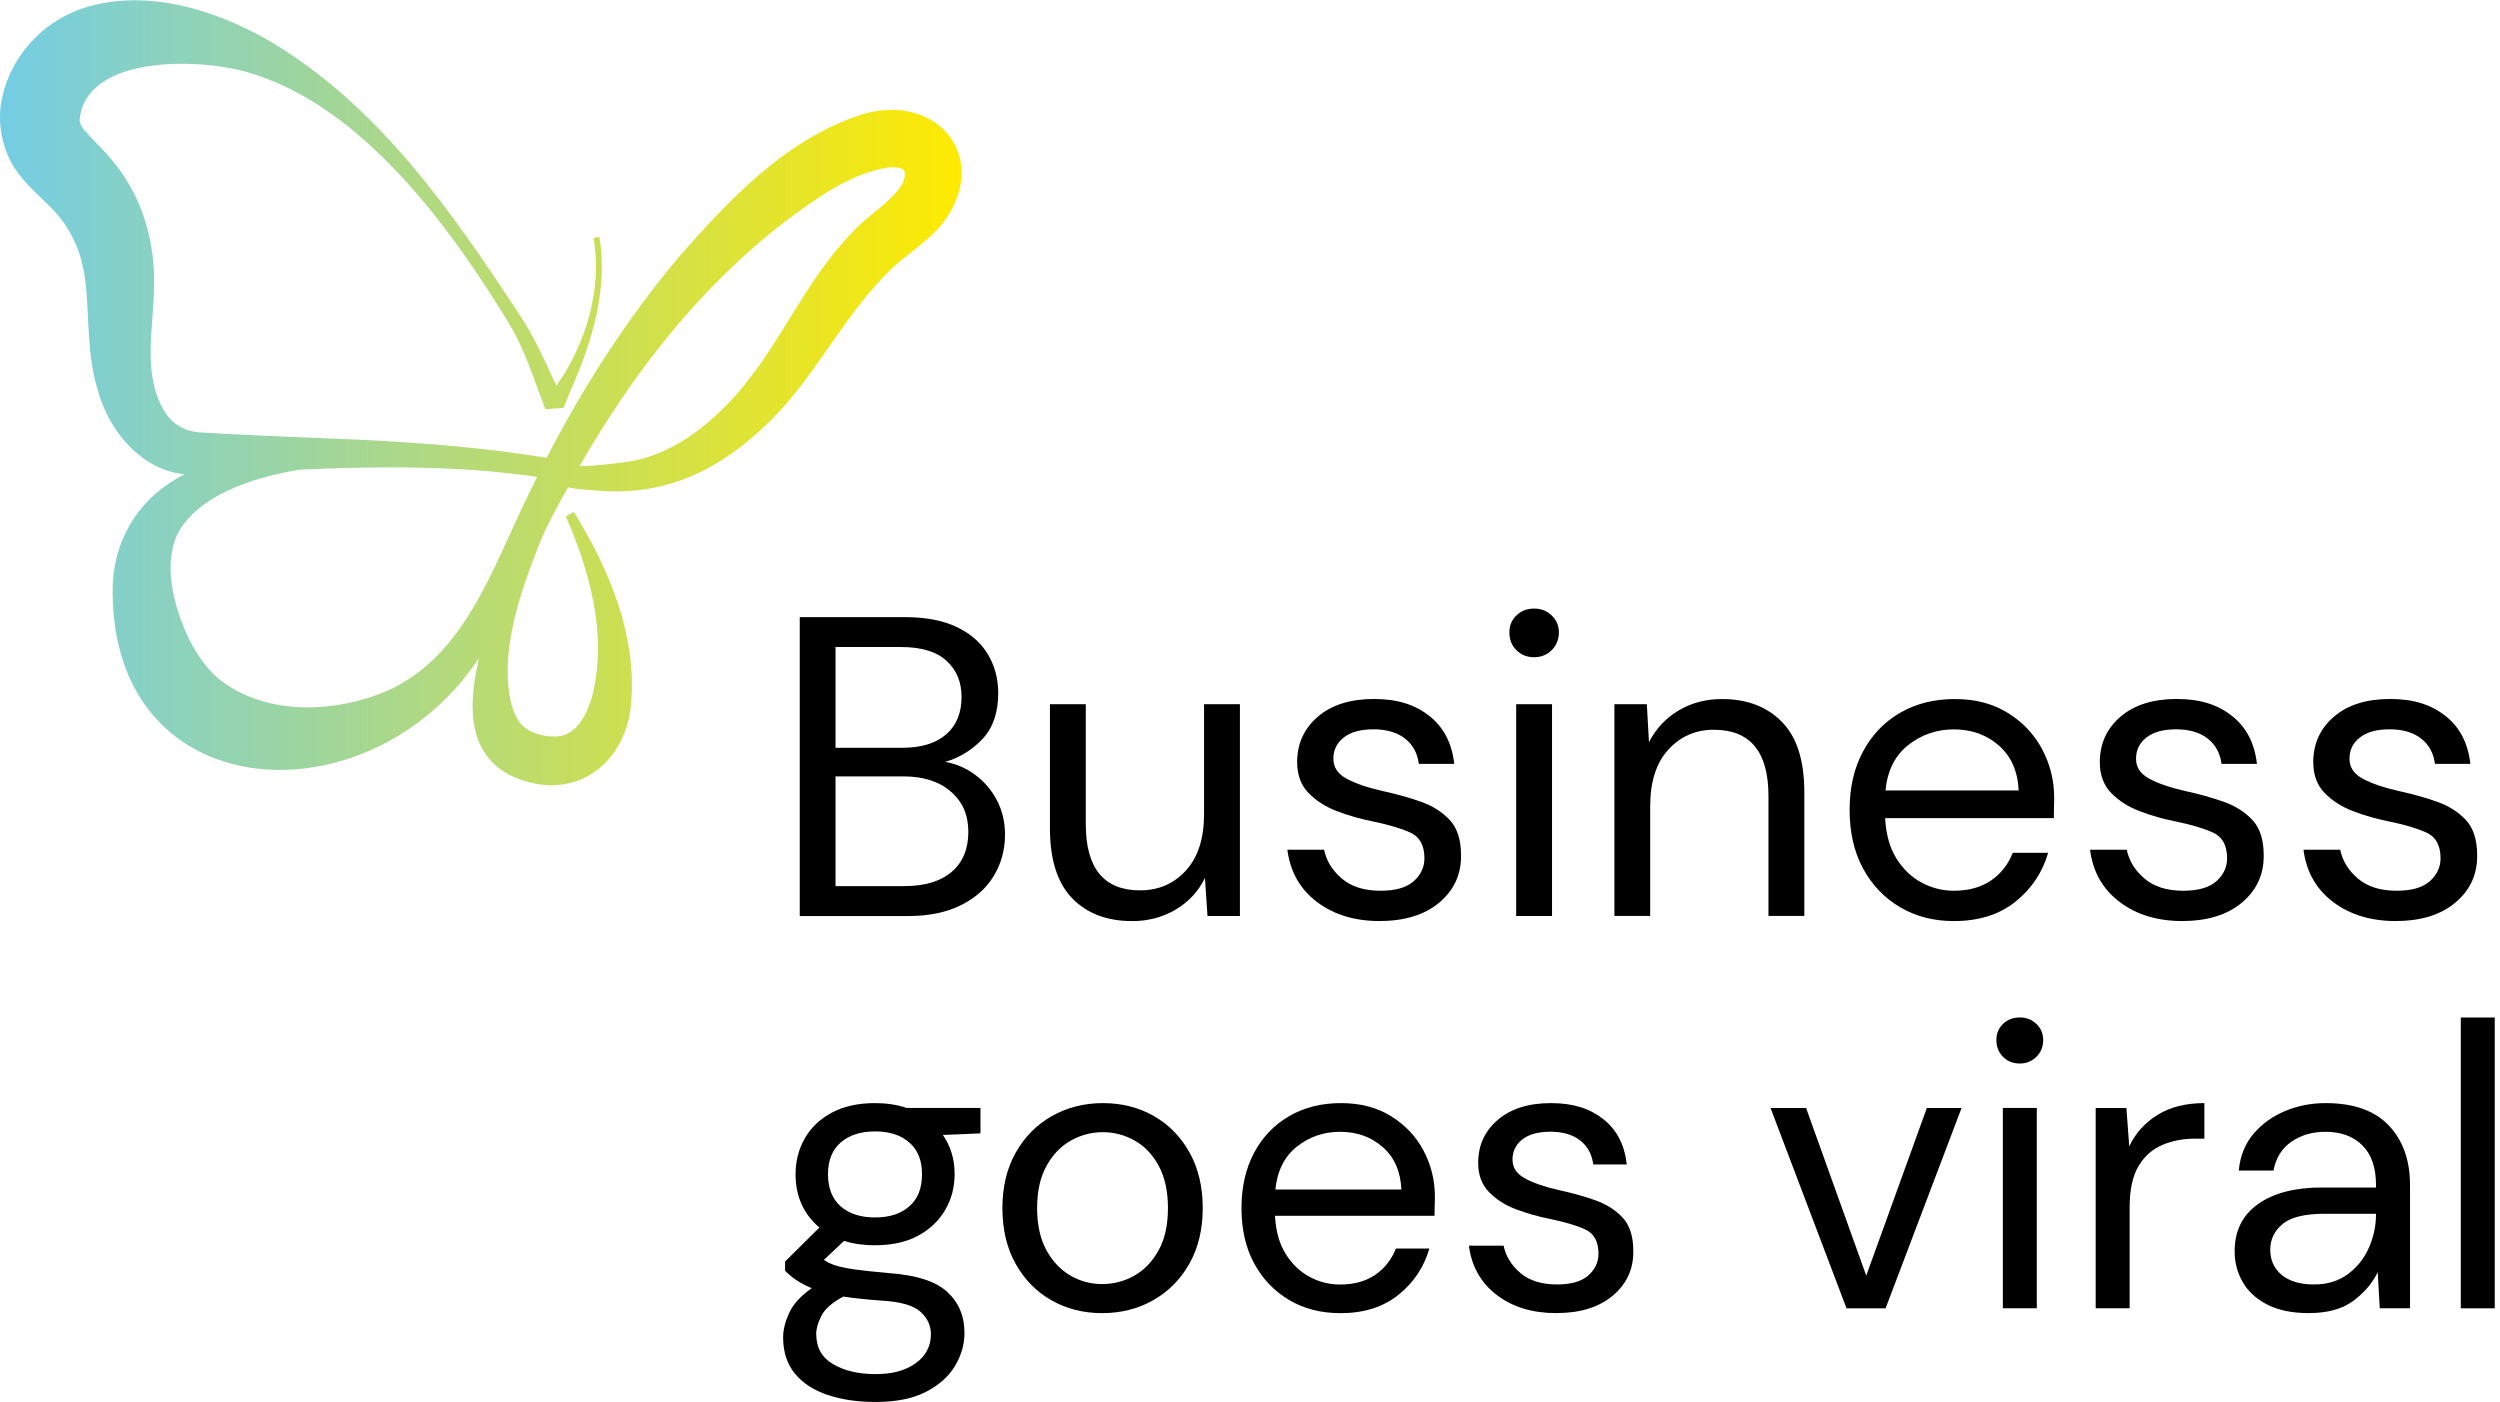
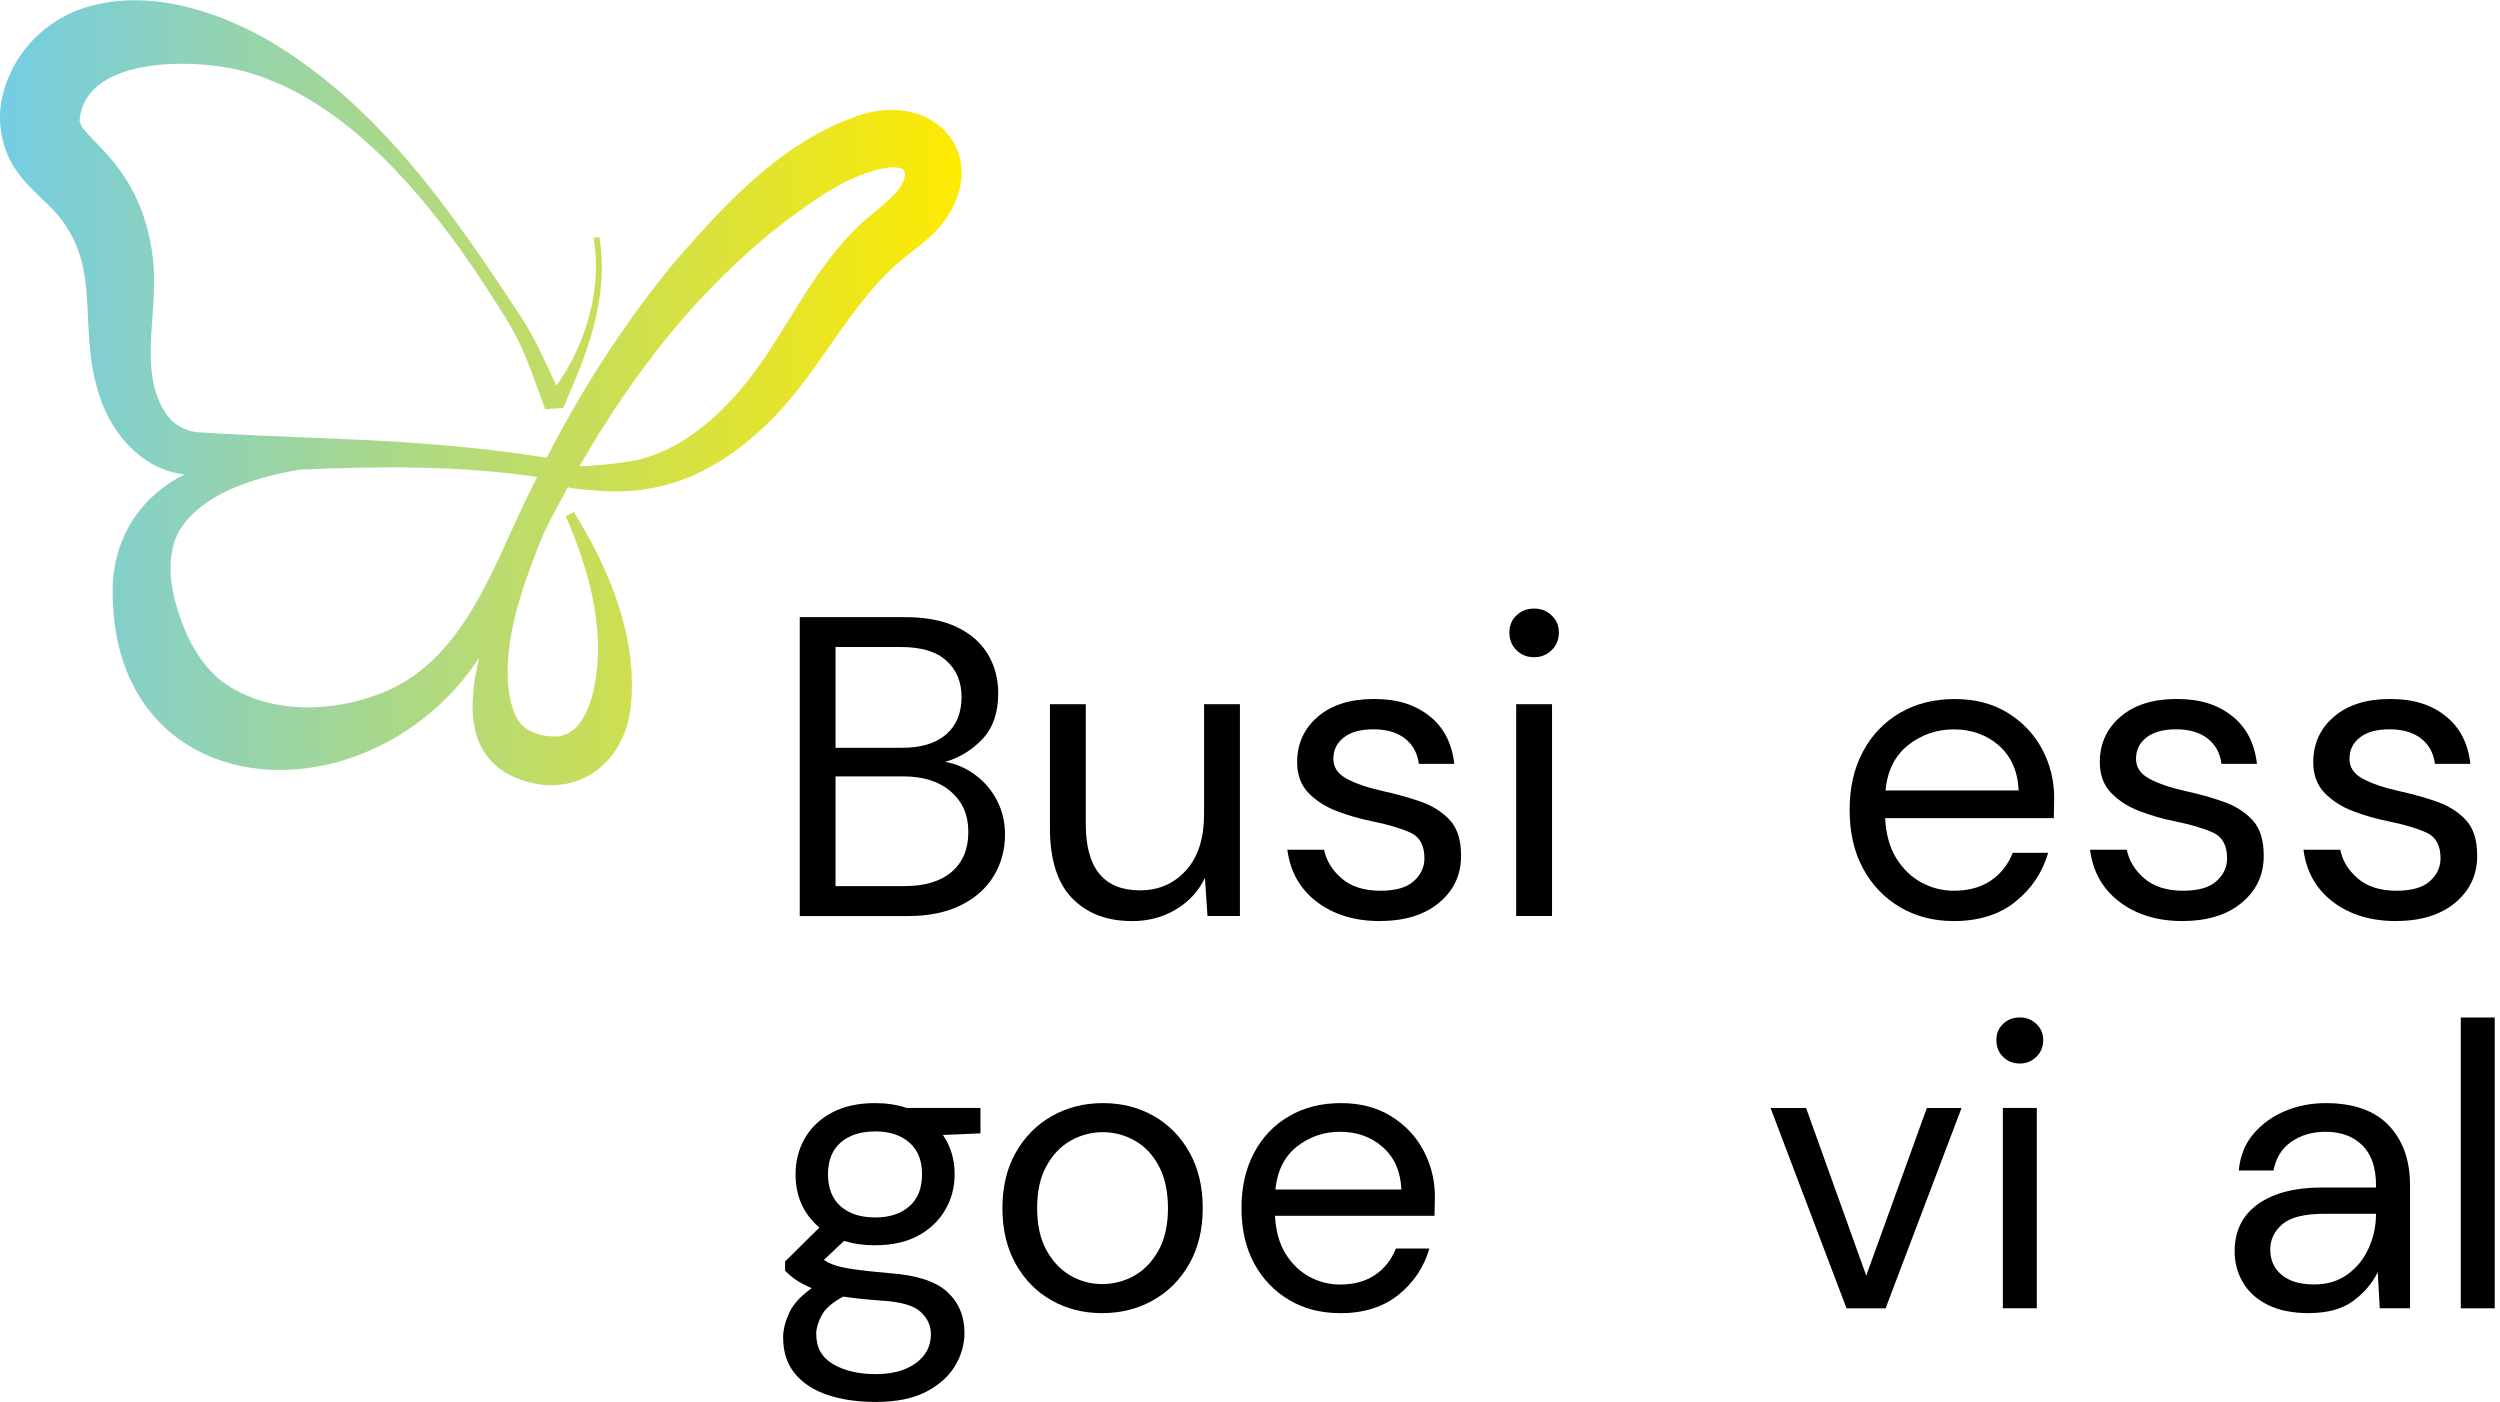
<svg xmlns="http://www.w3.org/2000/svg" width="394" height="221" viewBox="0 0 394 221" fill="none">
  <path d="M88.76 64.48C88.79 64.42 88.82 64.35 88.84 64.29H88.81C88.76 64.4 88.72 64.51 88.68 64.6C88.66 64.64 88.73 64.53 88.75 64.48H88.76Z" fill="url(#paint0_linear_50_307)" />
  <path d="M135.9 18.02C123.88 21.86 114.89 31.48 106.83 40.68C98.74 50.37 91.9 60.98 86.15 72.15C76.74 70.61 67.23 69.83 57.73 69.35C52.73 69.12 40.55 68.66 35.74 68.39L32.1 68.17C29.46 68.17 27.16 67.01 25.79 64.61C22.49 58.89 24.14 52.13 24.26 45.57C24.54 40 23.15 33.5 20.05 28.58C18.68 26.24 16.39 23.69 14.6 21.94C13.59 20.78 12.81 20.23 12.54 19.05C13.31 8.4 32.25 9.08 39.9 11.66C57.42 17.16 71.03 35.9 80.26 51.04C82.81 55.32 84.15 59.82 85.93 64.48L88.8 64.28C88.87 64.1 88.95 63.92 89.01 63.78C89.23 63.23 89.81 61.85 90.04 61.28C93.32 53.81 95.85 45.56 94.46 37.34L93.53 37.51C94.99 45.29 92.34 54.3 87.68 60.79C85.98 57.13 84.33 53.29 82.11 49.95C71.25 33.39 59.72 16.6 42.26 6.33C33.46 1.32 22.08 -2.16 12.02 1.68C6.22 4.01 1.74 9.1 0.36 15.28C-0.58 19.14 0.34 23.96 2.78 27.16C5.1 30.41 7.93 32.06 10.01 35.05C12.33 38.33 13.27 41.67 13.61 45.86C14.03 50.71 13.83 56.42 15.36 61.32C17.04 67.76 22.16 74.07 29.1 74.75C22.47 78.06 18.14 84.21 17.77 92.08C16.92 125.06 52.74 129.63 71.81 108.48C73.19 106.96 74.38 105.34 75.51 103.69C73.69 111.21 73.46 119.7 81.88 122.81C90.88 126.12 98.51 120.34 99.44 111.15C100.47 100.23 96 89.69 90.45 80.68L89.17 81.37C93.03 90.24 95.82 100.45 93.26 109.93C92.43 112.68 91.02 115.46 88.32 116C86.39 116.3 83.09 115.7 81.77 113.67C81.05 112.63 80.5 111 80.24 109.22C79.17 101.56 82.03 93.34 84.84 86.13C85.14 85.39 85.45 84.64 85.78 83.88C86.46 82.49 87.15 81.12 87.89 79.76C88.41 78.76 88.97 77.79 89.52 76.8C90.98 77.16 92.75 77.18 93.74 77.29C104.13 78.27 112.54 74.6 120.02 67.63C128.07 60.41 132.59 50.05 140.17 42.7C142.84 40 145.86 38.5 148.54 35.22C156.36 24.99 147.8 14.47 135.91 18.01L135.9 18.02ZM59.5 109.48C51.09 112.58 41.1 112.35 34.37 106.9C32.49 105.26 30.9 103.01 29.64 100.41C27.39 95.46 25.57 88.95 28.11 83.9C31.35 78.23 39.13 75.37 47.27 74.01C59.77 73.47 72.34 73.35 84.65 75.16C84.26 75.95 83.86 76.74 83.48 77.54C77.56 89.45 73.11 104.51 59.5 109.48ZM142.1 29.18C140.31 31.98 136.6 34.01 134.19 36.75C126.5 44.71 122.76 54.97 115.36 62.93C110.95 67.71 105.35 71.82 98.88 72.79C96.41 73.1 93.84 73.45 91.34 73.47C99.78 58.76 110.2 45.36 123.62 35C128.59 31.3 133.92 27.34 140.05 26.39C141.22 26.27 142.15 26.54 142.32 26.69C142.41 26.74 142.47 26.84 142.51 26.9C142.78 27.49 142.48 28.53 142.09 29.18H142.1Z" fill="url(#paint1_linear_50_307)" />
  <path d="M126.04 144.36V97.26H142.59C145.91 97.26 148.66 97.79 150.83 98.84C153.01 99.89 154.63 101.33 155.71 103.15C156.79 104.97 157.32 107 157.32 109.24C157.32 112.29 156.5 114.69 154.86 116.44C153.22 118.19 151.26 119.4 148.97 120.07C150.72 120.38 152.31 121.08 153.75 122.16C155.19 123.24 156.32 124.58 157.15 126.2C157.98 127.81 158.39 129.59 158.39 131.52C158.39 133.9 157.81 136.06 156.64 138.01C155.47 139.96 153.75 141.51 151.46 142.65C149.17 143.79 146.39 144.37 143.12 144.37H126.03L126.04 144.36ZM131.69 117.85H142.19C145.19 117.85 147.51 117.14 149.12 115.73C150.74 114.32 151.54 112.36 151.54 109.84C151.54 107.46 150.74 105.56 149.15 104.12C147.56 102.68 145.17 101.97 141.98 101.97H131.68V117.85H131.69ZM131.69 139.65H142.52C145.75 139.65 148.24 138.9 149.99 137.4C151.74 135.9 152.61 133.8 152.61 131.11C152.61 128.42 151.69 126.34 149.85 124.75C148.01 123.16 145.52 122.36 142.38 122.36H131.68V139.65H131.69Z" fill="black" />
  <path d="M178.39 145.16C174.44 145.16 171.3 143.96 168.97 141.56C166.64 139.16 165.47 135.47 165.47 130.49V110.98H171.12V129.89C171.12 136.84 173.97 140.32 179.67 140.32C182.59 140.32 185 139.28 186.9 137.19C188.81 135.1 189.76 132.13 189.76 128.27V110.98H195.41V144.36H190.3L189.9 138.37C188.87 140.48 187.33 142.14 185.29 143.35C183.25 144.56 180.95 145.17 178.39 145.17V145.16Z" fill="black" />
  <path d="M217.49 145.16C213.5 145.16 210.18 144.15 207.53 142.13C204.88 140.11 203.33 137.38 202.89 133.92H208.68C209.04 135.67 209.97 137.18 211.47 138.46C212.97 139.74 215 140.38 217.56 140.38C219.94 140.38 221.69 139.88 222.81 138.87C223.93 137.86 224.49 136.66 224.49 135.27C224.49 133.25 223.76 131.91 222.3 131.23C220.84 130.56 218.79 129.95 216.14 129.41C214.35 129.05 212.55 128.54 210.76 127.86C208.97 127.19 207.46 126.23 206.25 125C205.04 123.77 204.43 122.14 204.43 120.12C204.43 117.2 205.52 114.82 207.69 112.95C209.87 111.09 212.81 110.16 216.54 110.16C220.27 110.16 222.99 111.05 225.25 112.82C227.51 114.59 228.83 117.12 229.19 120.39H223.61C223.39 118.69 222.66 117.35 221.42 116.39C220.19 115.43 218.54 114.94 216.47 114.94C214.4 114.94 212.89 115.37 211.79 116.22C210.69 117.07 210.14 118.19 210.14 119.58C210.14 120.97 210.85 121.98 212.26 122.74C213.67 123.5 215.59 124.15 218.01 124.69C220.07 125.14 222.04 125.69 223.9 126.34C225.76 126.99 227.29 127.96 228.48 129.23C229.67 130.51 230.26 132.36 230.26 134.78C230.3 137.79 229.17 140.26 226.86 142.22C224.55 144.17 221.42 145.15 217.47 145.15L217.49 145.16Z" fill="black" />
  <path d="M241.78 103.58C240.66 103.58 239.73 103.21 238.99 102.47C238.25 101.73 237.88 100.8 237.88 99.68C237.88 98.56 238.25 97.71 238.99 96.99C239.73 96.27 240.66 95.91 241.78 95.91C242.9 95.91 243.78 96.27 244.54 96.99C245.3 97.71 245.68 98.6 245.68 99.68C245.68 100.76 245.3 101.73 244.54 102.47C243.78 103.21 242.86 103.58 241.78 103.58ZM238.95 144.36V110.98H244.6V144.36H238.95Z" fill="black" />
-   <path d="M254.43 144.36V110.98H259.54L259.88 116.97C260.96 114.86 262.5 113.2 264.52 111.99C266.54 110.78 268.83 110.17 271.38 110.17C275.33 110.17 278.48 111.37 280.83 113.77C283.19 116.17 284.36 119.86 284.36 124.84V144.35H278.71V125.44C278.71 118.49 275.84 115.01 270.1 115.01C267.23 115.01 264.84 116.05 262.93 118.14C261.02 120.23 260.07 123.2 260.07 127.06V144.35H254.42L254.43 144.36Z" fill="black" />
  <path d="M307.92 145.16C304.73 145.16 301.91 144.43 299.44 142.97C296.97 141.51 295.03 139.48 293.62 136.88C292.21 134.28 291.5 131.21 291.5 127.66C291.5 124.11 292.19 121.1 293.59 118.48C294.98 115.86 296.92 113.82 299.41 112.36C301.9 110.9 304.78 110.17 308.06 110.17C311.34 110.17 314.08 110.9 316.44 112.36C318.8 113.82 320.6 115.74 321.86 118.11C323.12 120.49 323.74 123.04 323.74 125.78C323.74 126.27 323.73 126.77 323.71 127.26C323.69 127.75 323.68 128.31 323.68 128.94H297.1C297.23 131.5 297.83 133.62 298.88 135.3C299.93 136.98 301.26 138.25 302.85 139.1C304.44 139.95 306.14 140.38 307.93 140.38C310.26 140.38 312.21 139.84 313.78 138.77C315.35 137.69 316.49 136.24 317.21 134.4H322.79C321.89 137.5 320.18 140.06 317.64 142.1C315.11 144.14 311.86 145.16 307.92 145.16ZM307.92 114.95C305.23 114.95 302.84 115.77 300.75 117.41C298.66 119.05 297.46 121.44 297.15 124.58H318.14C318.01 121.58 316.97 119.22 315.04 117.51C313.11 115.81 310.73 114.95 307.91 114.95H307.92Z" fill="black" />
  <path d="M343.99 145.16C340 145.16 336.68 144.15 334.03 142.13C331.38 140.11 329.83 137.38 329.39 133.92H335.18C335.54 135.67 336.47 137.18 337.97 138.46C339.47 139.74 341.5 140.38 344.06 140.38C346.44 140.38 348.19 139.88 349.31 138.87C350.43 137.86 350.99 136.66 350.99 135.27C350.99 133.25 350.26 131.91 348.8 131.23C347.34 130.56 345.29 129.95 342.64 129.41C340.85 129.05 339.05 128.54 337.26 127.86C335.47 127.19 333.96 126.23 332.75 125C331.54 123.77 330.93 122.14 330.93 120.12C330.93 117.2 332.02 114.82 334.19 112.95C336.37 111.09 339.31 110.16 343.04 110.16C346.77 110.16 349.49 111.05 351.75 112.82C354.01 114.59 355.33 117.12 355.69 120.39H350.11C349.89 118.69 349.16 117.35 347.92 116.39C346.69 115.43 345.04 114.94 342.97 114.94C340.9 114.94 339.39 115.37 338.29 116.22C337.19 117.07 336.64 118.19 336.64 119.58C336.64 120.97 337.35 121.98 338.76 122.74C340.17 123.5 342.09 124.15 344.51 124.69C346.57 125.14 348.54 125.69 350.4 126.34C352.26 126.99 353.79 127.96 354.98 129.23C356.17 130.51 356.76 132.36 356.76 134.78C356.8 137.79 355.67 140.26 353.36 142.22C351.05 144.17 347.92 145.15 343.97 145.15L343.99 145.16Z" fill="black" />
  <path d="M377.63 145.16C373.64 145.16 370.32 144.15 367.67 142.13C365.02 140.11 363.47 137.38 363.03 133.92H368.82C369.18 135.67 370.11 137.18 371.61 138.46C373.11 139.74 375.14 140.38 377.7 140.38C380.08 140.38 381.83 139.88 382.95 138.87C384.07 137.86 384.63 136.66 384.63 135.27C384.63 133.25 383.9 131.91 382.44 131.23C380.98 130.56 378.93 129.95 376.28 129.41C374.49 129.05 372.69 128.54 370.9 127.86C369.11 127.19 367.6 126.23 366.39 125C365.18 123.77 364.57 122.14 364.57 120.12C364.57 117.2 365.66 114.82 367.83 112.95C370.01 111.09 372.95 110.16 376.68 110.16C380.41 110.16 383.13 111.05 385.39 112.82C387.65 114.59 388.97 117.12 389.33 120.39H383.75C383.53 118.69 382.8 117.35 381.56 116.39C380.33 115.43 378.68 114.94 376.61 114.94C374.54 114.94 373.03 115.37 371.93 116.22C370.83 117.07 370.28 118.19 370.28 119.58C370.28 120.97 370.99 121.98 372.4 122.74C373.81 123.5 375.73 124.15 378.15 124.69C380.21 125.14 382.18 125.69 384.04 126.34C385.9 126.99 387.43 127.96 388.62 129.23C389.81 130.51 390.4 132.36 390.4 134.78C390.44 137.79 389.31 140.26 387 142.22C384.69 144.17 381.56 145.15 377.61 145.15L377.63 145.16Z" fill="black" />
  <path d="M137.93 196.26C136.15 196.26 134.51 196.03 133.03 195.56L129.85 198.55C130.32 198.89 130.9 199.18 131.6 199.41C132.3 199.64 133.31 199.86 134.62 200.05C135.93 200.24 137.78 200.44 140.16 200.65C144.4 200.95 147.44 201.92 149.26 203.58C151.08 205.24 152 207.4 152 210.07C152 211.89 151.5 213.63 150.5 215.29C149.5 216.95 147.97 218.3 145.92 219.36C143.86 220.42 141.22 220.95 138 220.95C135.16 220.95 132.63 220.58 130.43 219.84C128.22 219.1 126.5 217.97 125.27 216.47C124.04 214.96 123.42 213.06 123.42 210.77C123.42 209.58 123.74 208.3 124.37 206.92C125.01 205.54 126.19 204.24 127.93 203.01C127 202.63 126.2 202.21 125.54 201.77C124.88 201.32 124.28 200.83 123.73 200.27V198.81L129.14 193.46C126.64 191.34 125.38 188.54 125.38 185.06C125.38 182.98 125.87 181.09 126.84 179.39C127.82 177.69 129.24 176.35 131.1 175.35C132.97 174.35 135.24 173.85 137.91 173.85C139.73 173.85 141.39 174.1 142.87 174.61H154.52V178.62L148.6 178.87C149.83 180.65 150.45 182.71 150.45 185.04C150.45 187.12 149.95 189.01 148.95 190.71C147.95 192.41 146.53 193.76 144.69 194.75C142.84 195.75 140.58 196.25 137.91 196.25L137.93 196.26ZM128.64 210.26C128.64 212.38 129.53 213.96 131.31 215C133.09 216.04 135.32 216.56 137.99 216.56C140.66 216.56 142.73 215.99 144.32 214.84C145.91 213.69 146.71 212.17 146.71 210.26C146.71 208.9 146.16 207.72 145.06 206.73C143.96 205.73 141.92 205.15 138.95 204.98C136.62 204.81 134.6 204.6 132.9 204.34C131.16 205.27 130.01 206.28 129.46 207.36C128.91 208.44 128.63 209.41 128.63 210.26H128.64ZM137.93 191.87C140.18 191.87 141.97 191.29 143.31 190.12C144.65 188.95 145.31 187.27 145.31 185.06C145.31 182.85 144.64 181.23 143.31 180.06C141.97 178.89 140.18 178.31 137.93 178.31C135.68 178.31 133.82 178.89 132.49 180.06C131.15 181.23 130.49 182.89 130.49 185.06C130.49 187.23 131.16 188.95 132.49 190.12C133.83 191.29 135.64 191.87 137.93 191.87Z" fill="black" />
  <path d="M173.7 206.95C170.73 206.95 168.06 206.27 165.68 204.91C163.3 203.55 161.43 201.63 160.05 199.15C158.67 196.67 157.98 193.75 157.98 190.4C157.98 187.05 158.68 184.13 160.08 181.65C161.48 179.17 163.38 177.25 165.78 175.89C168.18 174.53 170.86 173.85 173.83 173.85C176.8 173.85 179.47 174.53 181.85 175.89C184.23 177.25 186.1 179.17 187.48 181.65C188.86 184.13 189.55 187.05 189.55 190.4C189.55 193.75 188.85 196.67 187.45 199.15C186.05 201.63 184.15 203.55 181.75 204.91C179.35 206.27 176.67 206.95 173.7 206.95ZM173.7 202.37C175.52 202.37 177.22 201.92 178.79 201.03C180.36 200.14 181.63 198.8 182.61 197.02C183.59 195.24 184.07 193.03 184.07 190.4C184.07 187.77 183.59 185.56 182.64 183.78C181.69 182 180.42 180.66 178.85 179.77C177.28 178.88 175.6 178.43 173.82 178.43C172.04 178.43 170.3 178.88 168.73 179.77C167.16 180.66 165.89 182 164.91 183.78C163.93 185.56 163.45 187.77 163.45 190.4C163.45 193.03 163.94 195.24 164.91 197.02C165.89 198.8 167.15 200.14 168.7 201.03C170.25 201.92 171.91 202.37 173.7 202.37Z" fill="black" />
  <path d="M211.19 206.95C208.18 206.95 205.5 206.26 203.17 204.88C200.84 203.5 199 201.58 197.66 199.12C196.32 196.66 195.66 193.75 195.66 190.4C195.66 187.05 196.32 184.19 197.63 181.71C198.94 179.23 200.78 177.3 203.14 175.92C205.5 174.54 208.22 173.85 211.32 173.85C214.42 173.85 217.02 174.54 219.24 175.92C221.47 177.3 223.18 179.11 224.36 181.36C225.55 183.61 226.14 186.03 226.14 188.62C226.14 189.09 226.13 189.55 226.11 190.02C226.09 190.49 226.08 191.02 226.08 191.61H200.94C201.07 194.03 201.63 196.03 202.63 197.63C203.63 199.22 204.88 200.42 206.39 201.23C207.9 202.04 209.5 202.44 211.2 202.44C213.41 202.44 215.25 201.93 216.74 200.91C218.22 199.89 219.31 198.51 219.99 196.77H225.27C224.42 199.7 222.8 202.13 220.4 204.06C218 205.99 214.94 206.96 211.2 206.96L211.19 206.95ZM211.19 178.37C208.64 178.37 206.38 179.14 204.41 180.69C202.44 182.24 201.3 184.5 201 187.47H220.86C220.73 184.63 219.76 182.4 217.93 180.79C216.11 179.18 213.86 178.37 211.18 178.37H211.19Z" fill="black" />
-   <path d="M245.31 206.95C241.53 206.95 238.39 206 235.89 204.09C233.39 202.18 231.92 199.59 231.5 196.32H236.97C237.31 197.97 238.19 199.41 239.61 200.62C241.03 201.83 242.95 202.43 245.37 202.43C247.62 202.43 249.27 201.95 250.33 201C251.39 200.05 251.92 198.91 251.92 197.59C251.92 195.68 251.23 194.41 249.85 193.77C248.47 193.13 246.53 192.56 244.03 192.05C242.33 191.71 240.63 191.22 238.94 190.59C237.24 189.95 235.82 189.05 234.68 187.88C233.53 186.71 232.96 185.17 232.96 183.27C232.96 180.51 233.99 178.25 236.05 176.49C238.11 174.73 240.9 173.85 244.42 173.85C247.94 173.85 250.52 174.69 252.66 176.36C254.8 178.04 256.04 180.42 256.38 183.52H251.1C250.89 181.91 250.2 180.65 249.03 179.73C247.86 178.82 246.3 178.36 244.35 178.36C242.4 178.36 240.97 178.76 239.93 179.57C238.89 180.38 238.37 181.44 238.37 182.75C238.37 184.06 239.04 185.02 240.38 185.74C241.72 186.46 243.53 187.08 245.82 187.59C247.77 188.01 249.63 188.54 251.39 189.15C253.15 189.77 254.59 190.68 255.72 191.89C256.84 193.1 257.41 194.85 257.41 197.14C257.45 199.98 256.38 202.33 254.2 204.17C252.01 206.02 249.05 206.94 245.32 206.94L245.31 206.95Z" fill="black" />
  <path d="M291.01 206.19L279.04 174.62H284.64L294.12 201.04L303.67 174.62H309.14L297.17 206.19H291H291.01Z" fill="black" />
  <path d="M318.32 167.61C317.26 167.61 316.38 167.26 315.68 166.56C314.98 165.86 314.63 164.98 314.63 163.92C314.63 162.86 314.98 162.05 315.68 161.37C316.38 160.69 317.26 160.35 318.32 160.35C319.38 160.35 320.21 160.69 320.93 161.37C321.65 162.05 322.01 162.9 322.01 163.92C322.01 164.94 321.65 165.86 320.93 166.56C320.21 167.26 319.34 167.61 318.32 167.61ZM315.65 206.18V174.61H321V206.18H315.65Z" fill="black" />
-   <path d="M330.28 206.19V174.62H335.12L335.57 180.67C336.55 178.59 338.03 176.94 340.03 175.7C342.02 174.47 344.49 173.85 347.41 173.85V179.45H345.95C344.08 179.45 342.36 179.78 340.79 180.44C339.22 181.1 337.97 182.21 337.03 183.78C336.1 185.35 335.63 187.51 335.63 190.27V206.18H330.28V206.19Z" fill="black" />
  <path d="M363.89 206.95C361.26 206.95 359.07 206.5 357.33 205.61C355.59 204.72 354.3 203.53 353.45 202.05C352.6 200.57 352.18 198.95 352.18 197.21C352.18 193.99 353.41 191.5 355.87 189.76C358.33 188.02 361.68 187.15 365.93 187.15H374.46V186.77C374.46 184.01 373.74 181.92 372.3 180.5C370.86 179.08 368.93 178.37 366.51 178.37C364.43 178.37 362.64 178.89 361.13 179.93C359.62 180.97 358.68 182.49 358.3 184.48H352.83C353.04 182.19 353.82 180.26 355.15 178.69C356.49 177.12 358.15 175.92 360.15 175.09C362.14 174.26 364.27 173.85 366.52 173.85C370.93 173.85 374.25 175.03 376.48 177.38C378.71 179.73 379.82 182.86 379.82 186.77V206.18H375.05L374.73 200.51C373.84 202.29 372.53 203.81 370.82 205.06C369.1 206.31 366.8 206.94 363.91 206.94L363.89 206.95ZM364.72 202.43C366.76 202.43 368.51 201.9 369.97 200.84C371.43 199.78 372.55 198.4 373.31 196.7C374.07 195 374.46 193.22 374.46 191.35V191.29H366.38C363.24 191.29 361.02 191.83 359.73 192.91C358.44 193.99 357.79 195.34 357.79 196.95C357.79 198.56 358.39 199.93 359.6 200.93C360.81 201.93 362.52 202.43 364.72 202.43Z" fill="black" />
  <path d="M387.82 206.19V160.36H393.17V206.19H387.82Z" fill="black" />
  <defs>
    <linearGradient id="paint0_linear_50_307" x1="88.68" y1="64.45" x2="88.84" y2="64.45" gradientUnits="userSpaceOnUse">
      <stop stop-color="#74CDE4" />
      <stop offset="0.32" stop-color="#9ED59E" />
      <stop offset="1" stop-color="#FFEA00" />
    </linearGradient>
    <linearGradient id="paint1_linear_50_307" x1="2.22391e-05" y1="61.9" x2="151.54" y2="61.9" gradientUnits="userSpaceOnUse">
      <stop stop-color="#74CDE4" />
      <stop offset="0.32" stop-color="#9ED59E" />
      <stop offset="1" stop-color="#FFEA00" />
    </linearGradient>
  </defs>
</svg>